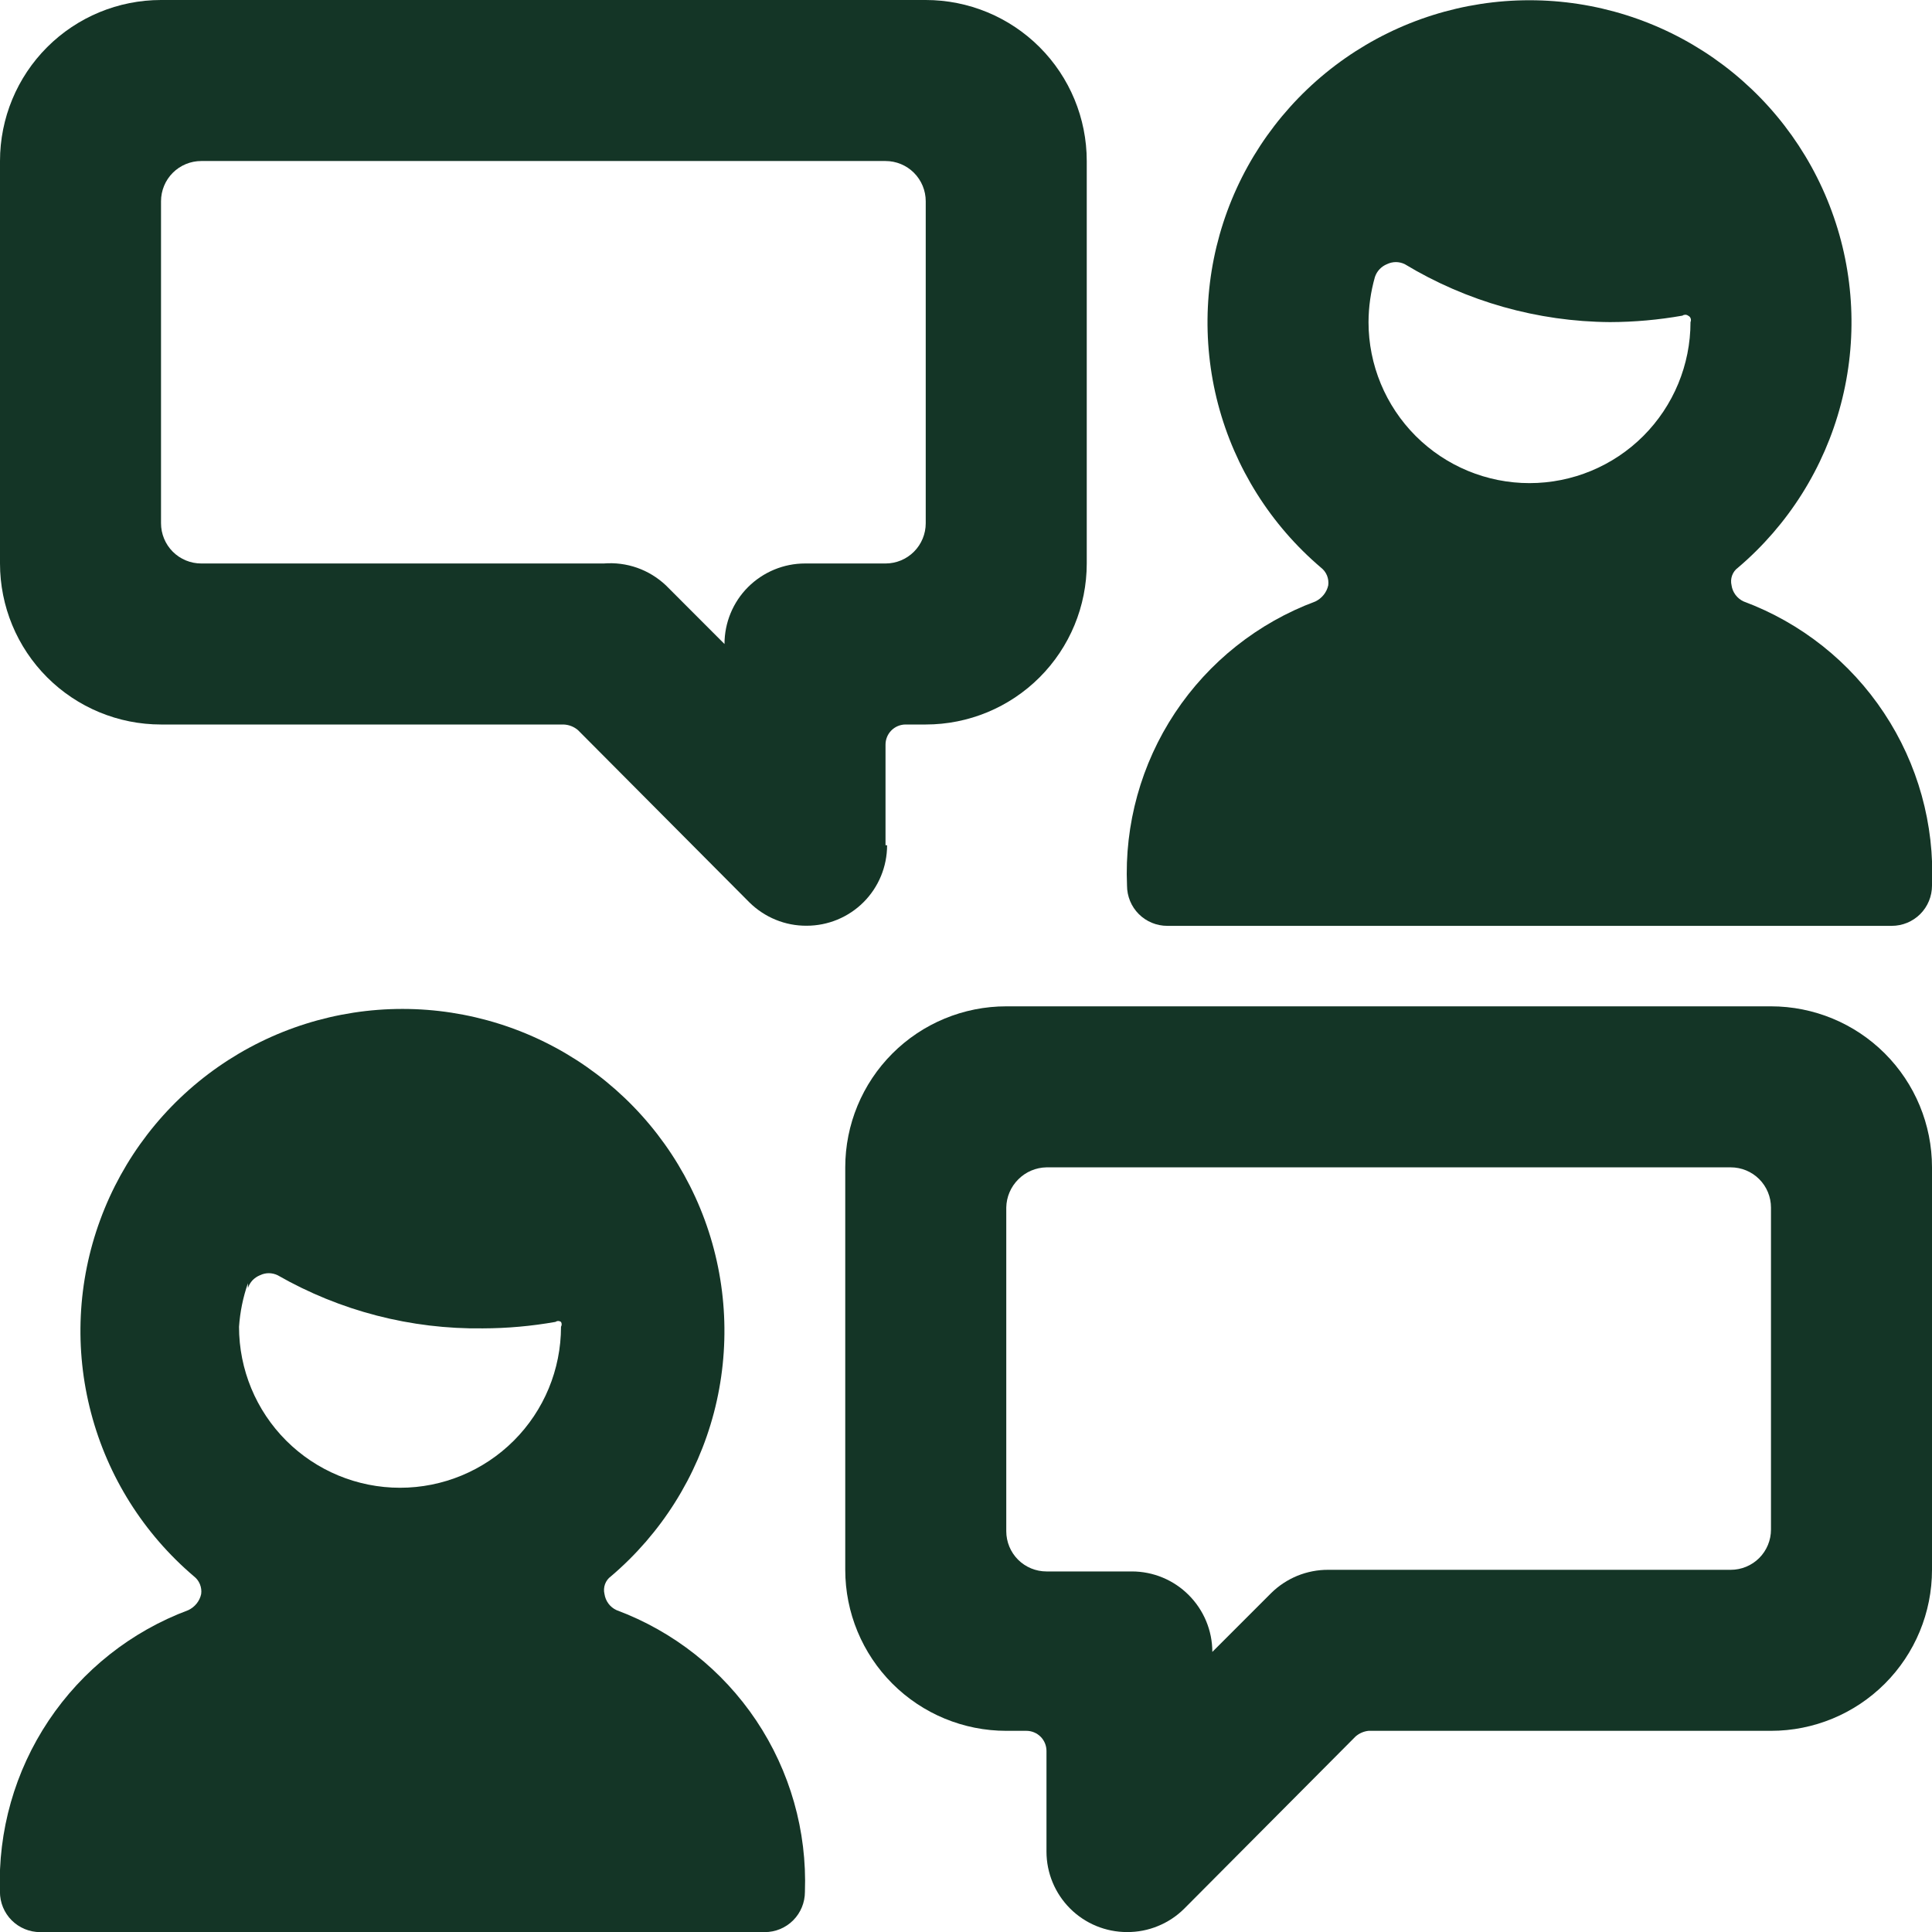
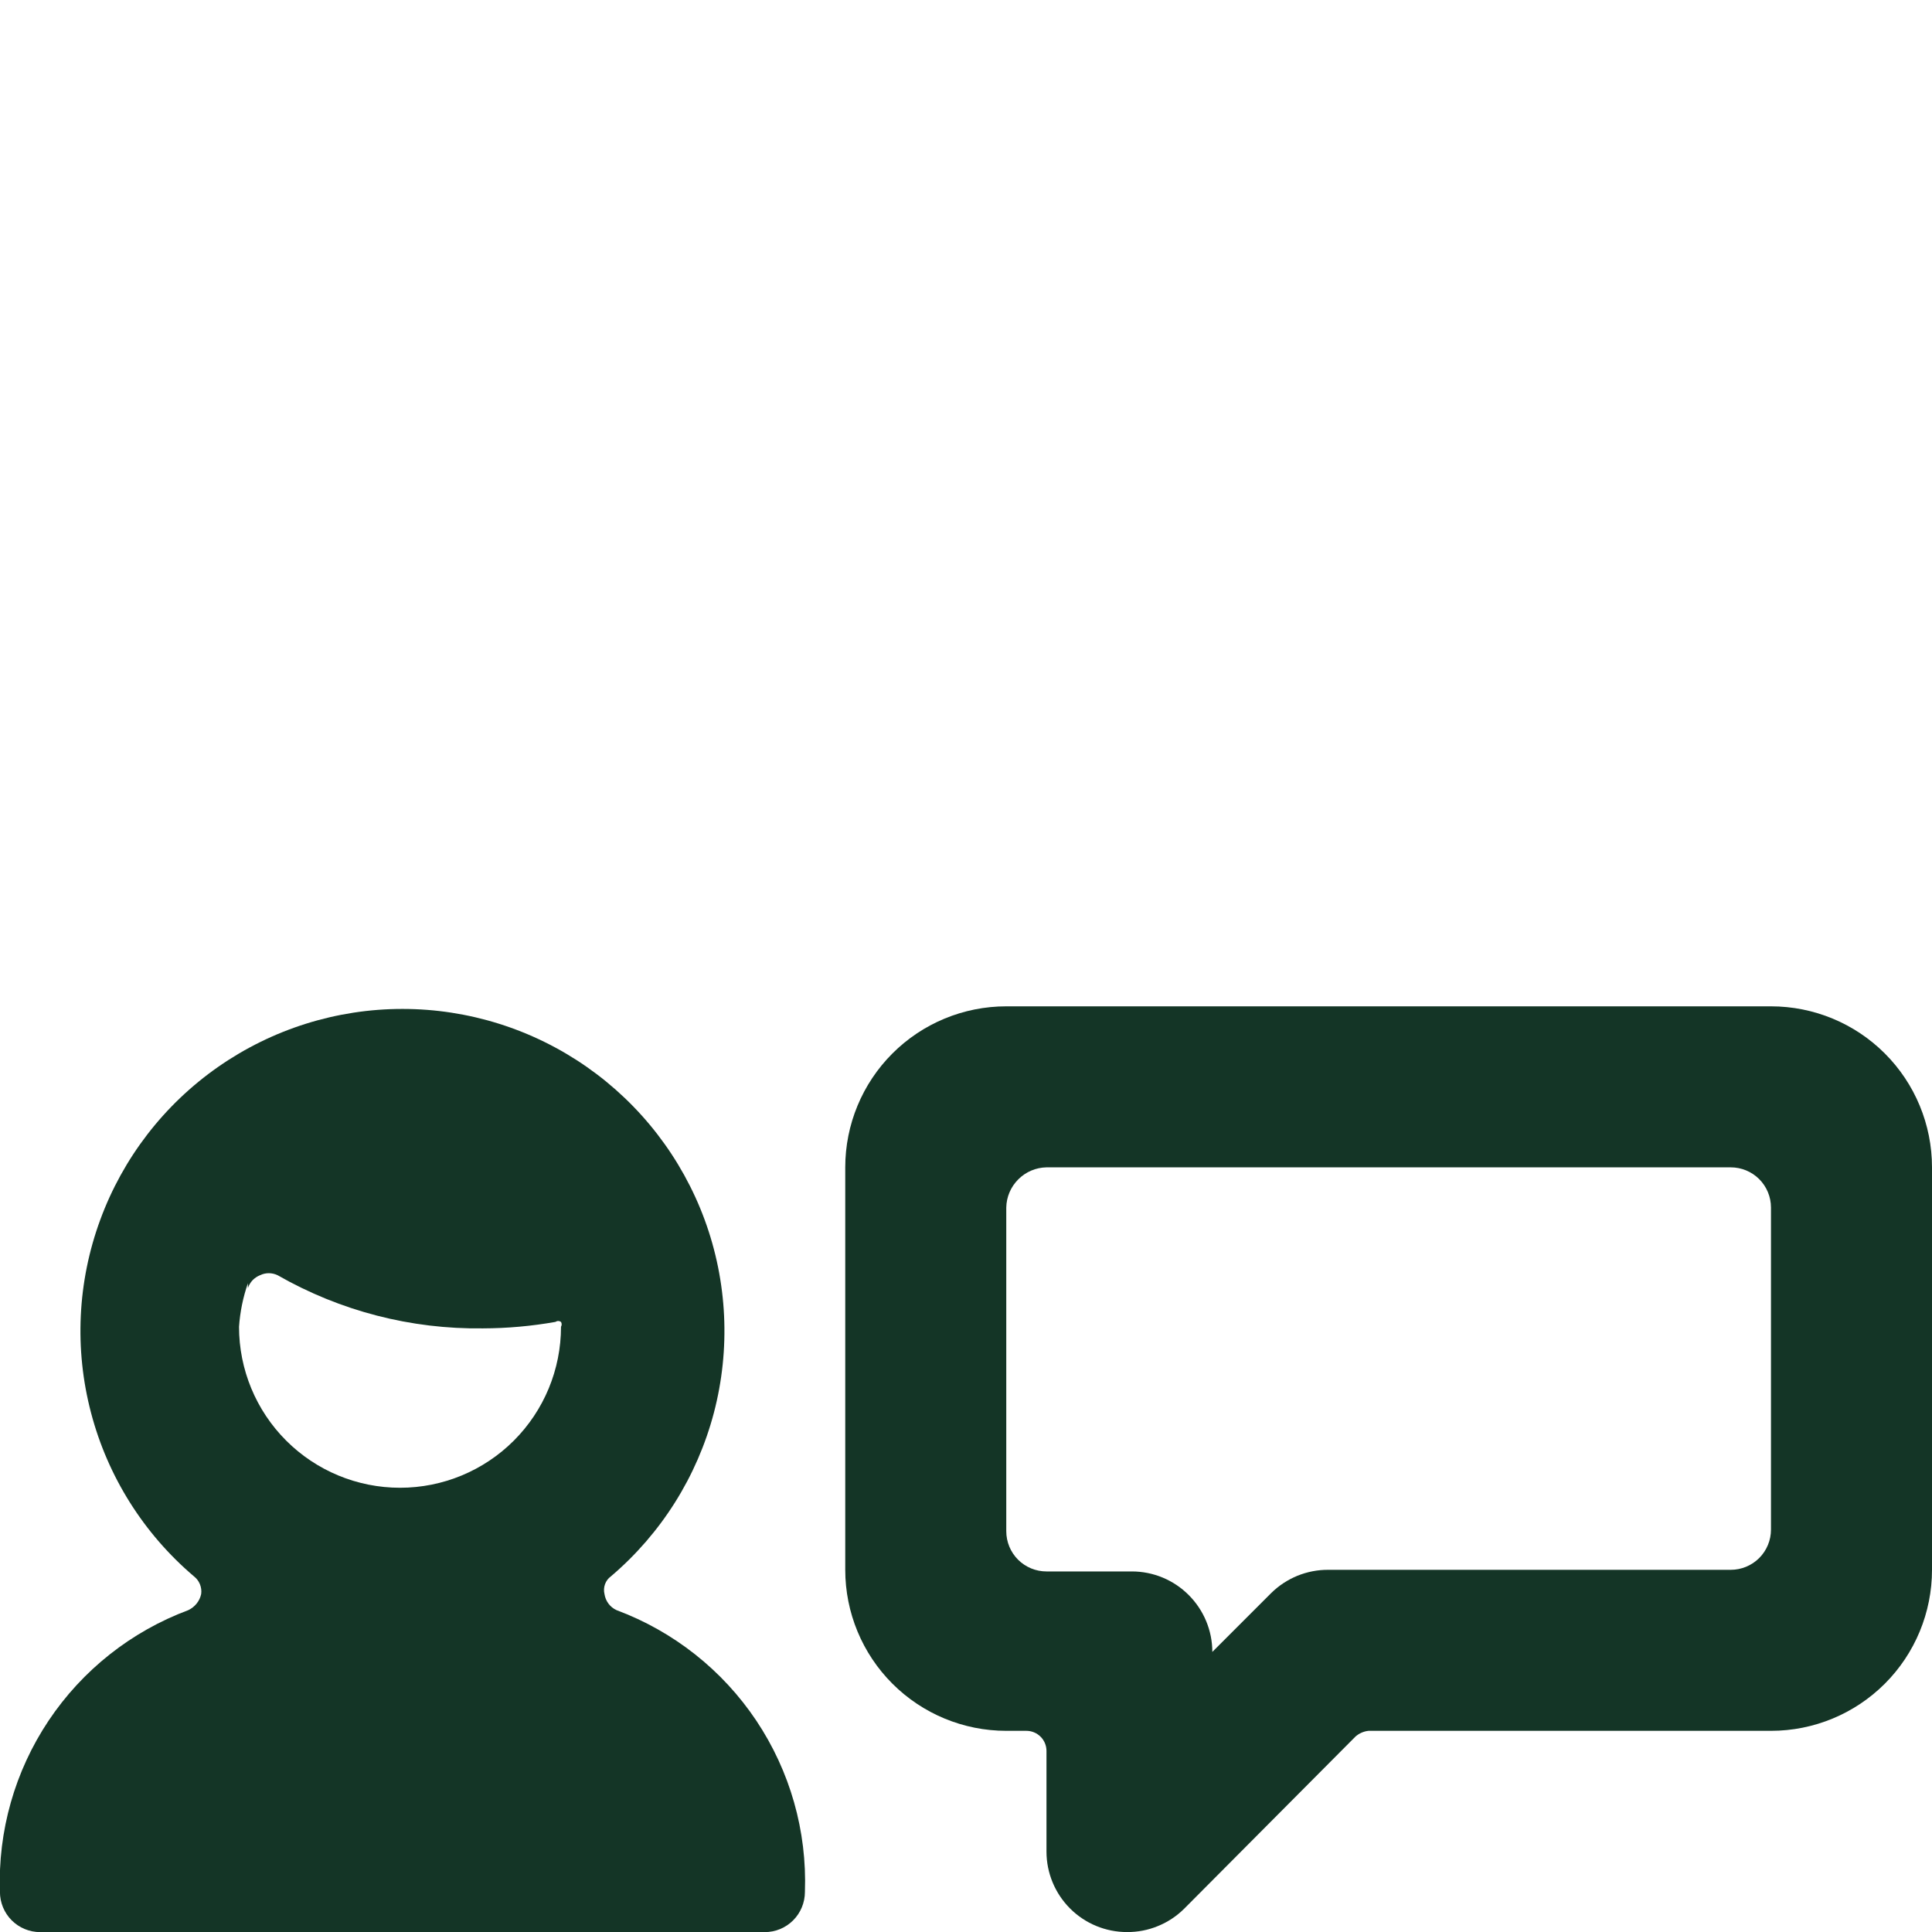
<svg xmlns="http://www.w3.org/2000/svg" width="32" height="32" viewBox="0 0 32 32" fill="none">
  <g clip-path="url(#clip0_772_37758)">
-     <path d="M14.667 14V12.333C14.667 12.245 14.702 12.16 14.764 12.098C14.827 12.035 14.912 12 15 12H15.333C16.041 12 16.719 11.719 17.219 11.219C17.719 10.719 18 10.041 18 9.333V2.667C18 1.959 17.719 1.281 17.219 0.781C16.719 0.281 16.041 0 15.333 0L2.667 0C1.959 0 1.281 0.281 0.781 0.781C0.281 1.281 0 1.959 0 2.667L0 9.333C0 10.041 0.281 10.719 0.781 11.219C1.281 11.719 1.959 12 2.667 12H9.333C9.422 12.003 9.506 12.036 9.573 12.093L12.413 14.947C12.538 15.07 12.686 15.168 12.848 15.234C13.011 15.301 13.184 15.334 13.36 15.333C13.714 15.333 14.053 15.193 14.303 14.943C14.553 14.693 14.693 14.354 14.693 14H14.667ZM13.333 9.333C12.98 9.333 12.641 9.474 12.39 9.724C12.14 9.974 12 10.313 12 10.667L11.027 9.693C10.89 9.565 10.729 9.466 10.552 9.404C10.375 9.342 10.187 9.318 10 9.333H3.333C3.157 9.333 2.987 9.263 2.862 9.138C2.737 9.013 2.667 8.843 2.667 8.667V3.333C2.667 3.157 2.737 2.987 2.862 2.862C2.987 2.737 3.157 2.667 3.333 2.667H14.667C14.844 2.667 15.013 2.737 15.138 2.862C15.263 2.987 15.333 3.157 15.333 3.333V8.667C15.333 8.843 15.263 9.013 15.138 9.138C15.013 9.263 14.844 9.333 14.667 9.333H13.333Z" fill="#143526" />
    <path d="M29.333 16.668H16.667C15.959 16.668 15.281 16.949 14.781 17.449C14.281 17.949 14 18.627 14 19.335V26.001C14 26.709 14.281 27.387 14.781 27.887C15.281 28.387 15.959 28.668 16.667 28.668H17C17.088 28.668 17.173 28.703 17.236 28.766C17.298 28.828 17.333 28.913 17.333 29.001V30.668C17.333 31.022 17.474 31.361 17.724 31.611C17.974 31.861 18.313 32.001 18.667 32.001C18.842 32.002 19.016 31.969 19.178 31.902C19.341 31.836 19.489 31.738 19.613 31.615L22.453 28.761C22.513 28.709 22.588 28.676 22.667 28.668H29.333C30.041 28.668 30.719 28.387 31.219 27.887C31.719 27.387 32 26.709 32 26.001V19.335C32 18.627 31.719 17.949 31.219 17.449C30.719 16.949 30.041 16.668 29.333 16.668ZM29.333 25.335C29.333 25.511 29.263 25.681 29.138 25.806C29.013 25.931 28.843 26.001 28.667 26.001H22C21.825 26 21.651 26.034 21.488 26.1C21.326 26.167 21.178 26.264 21.053 26.388L20.08 27.361C20.08 27.008 19.939 26.669 19.689 26.419C19.439 26.168 19.1 26.028 18.747 26.028H17.333C17.157 26.028 16.987 25.958 16.862 25.833C16.737 25.708 16.667 25.538 16.667 25.361V20.001C16.67 19.826 16.741 19.658 16.866 19.534C16.99 19.409 17.158 19.338 17.333 19.335H28.667C28.843 19.335 29.013 19.405 29.138 19.53C29.263 19.655 29.333 19.825 29.333 20.001V25.335Z" fill="#143526" />
-     <path d="M18.667 14.668C18.667 14.845 18.737 15.015 18.862 15.14C18.987 15.265 19.157 15.335 19.333 15.335H31.333C31.51 15.335 31.68 15.265 31.805 15.14C31.93 15.015 32 14.845 32 14.668C32.044 13.655 31.766 12.653 31.205 11.808C30.645 10.962 29.831 10.316 28.88 9.962C28.827 9.938 28.781 9.9 28.746 9.854C28.711 9.807 28.688 9.753 28.68 9.695C28.667 9.641 28.67 9.584 28.689 9.532C28.708 9.48 28.742 9.434 28.787 9.402C29.619 8.695 30.214 7.75 30.491 6.694C30.769 5.638 30.716 4.522 30.339 3.498C29.963 2.473 29.281 1.589 28.386 0.964C27.49 0.339 26.425 0.004 25.333 0.004C24.242 0.004 23.176 0.339 22.281 0.964C21.386 1.589 20.704 2.473 20.327 3.498C19.951 4.522 19.898 5.638 20.175 6.694C20.453 7.75 21.048 8.695 21.88 9.402C21.924 9.436 21.958 9.481 21.979 9.532C22 9.584 22.007 9.64 22 9.695C21.987 9.753 21.961 9.807 21.924 9.853C21.887 9.899 21.84 9.936 21.787 9.962C20.836 10.316 20.022 10.962 19.461 11.808C18.901 12.653 18.623 13.655 18.667 14.668ZM22.773 4.588C22.789 4.54 22.815 4.496 22.85 4.459C22.884 4.423 22.926 4.394 22.973 4.375C23.019 4.353 23.069 4.341 23.12 4.341C23.171 4.341 23.221 4.353 23.267 4.375C24.293 4.995 25.468 5.327 26.667 5.335C27.069 5.334 27.47 5.298 27.867 5.228C27.88 5.218 27.897 5.213 27.913 5.213C27.93 5.213 27.946 5.218 27.96 5.228C27.97 5.233 27.978 5.239 27.986 5.246C27.993 5.254 27.999 5.263 28.002 5.273C28.006 5.283 28.008 5.294 28.007 5.304C28.007 5.315 28.004 5.325 28 5.335C28 6.042 27.719 6.72 27.219 7.221C26.719 7.721 26.041 8.002 25.333 8.002C24.626 8.002 23.948 7.721 23.448 7.221C22.948 6.72 22.667 6.042 22.667 5.335C22.668 5.082 22.704 4.831 22.773 4.588Z" fill="#143526" />
    <path d="M10.212 26.669C10.159 26.645 10.113 26.608 10.078 26.561C10.043 26.514 10.021 26.46 10.012 26.402C9.999 26.348 10.002 26.291 10.021 26.239C10.04 26.187 10.074 26.141 10.119 26.109C10.951 25.402 11.546 24.457 11.824 23.401C12.101 22.345 12.048 21.229 11.672 20.205C11.295 19.18 10.613 18.296 9.718 17.671C8.823 17.046 7.757 16.711 6.666 16.711C5.574 16.711 4.509 17.046 3.613 17.671C2.718 18.296 2.036 19.18 1.66 20.205C1.283 21.229 1.23 22.345 1.508 23.401C1.785 24.457 2.38 25.402 3.212 26.109C3.256 26.143 3.29 26.188 3.311 26.239C3.332 26.291 3.34 26.347 3.332 26.402C3.32 26.46 3.294 26.514 3.257 26.56C3.22 26.606 3.173 26.643 3.119 26.669C2.175 27.021 1.366 27.661 0.806 28.498C0.246 29.336 -0.036 30.328 -0.001 31.335C-0.001 31.512 0.069 31.682 0.194 31.807C0.319 31.932 0.489 32.002 0.666 32.002H12.666C12.843 32.002 13.012 31.932 13.137 31.807C13.262 31.682 13.332 31.512 13.332 31.335C13.368 30.328 13.086 29.336 12.526 28.498C11.966 27.661 11.156 27.021 10.212 26.669ZM4.106 21.335C4.122 21.287 4.148 21.243 4.182 21.206C4.217 21.17 4.259 21.141 4.306 21.122C4.351 21.1 4.402 21.088 4.452 21.088C4.503 21.088 4.553 21.1 4.599 21.122C5.633 21.714 6.807 22.018 7.999 22.002C8.401 22.001 8.803 21.965 9.199 21.895C9.213 21.886 9.229 21.88 9.246 21.88C9.262 21.88 9.279 21.886 9.292 21.895C9.299 21.907 9.303 21.921 9.303 21.935C9.303 21.949 9.299 21.963 9.292 21.975C9.292 22.683 9.011 23.361 8.511 23.861C8.011 24.361 7.333 24.642 6.626 24.642C5.918 24.642 5.24 24.361 4.74 23.861C4.24 23.361 3.959 22.683 3.959 21.975C3.976 21.73 4.025 21.488 4.106 21.255V21.335Z" fill="#143526" />
  </g>
  <defs>
    <clipPath id="clip0_772_37758">
      <rect width="32" height="32" fill="white" />
    </clipPath>
  </defs>
</svg>